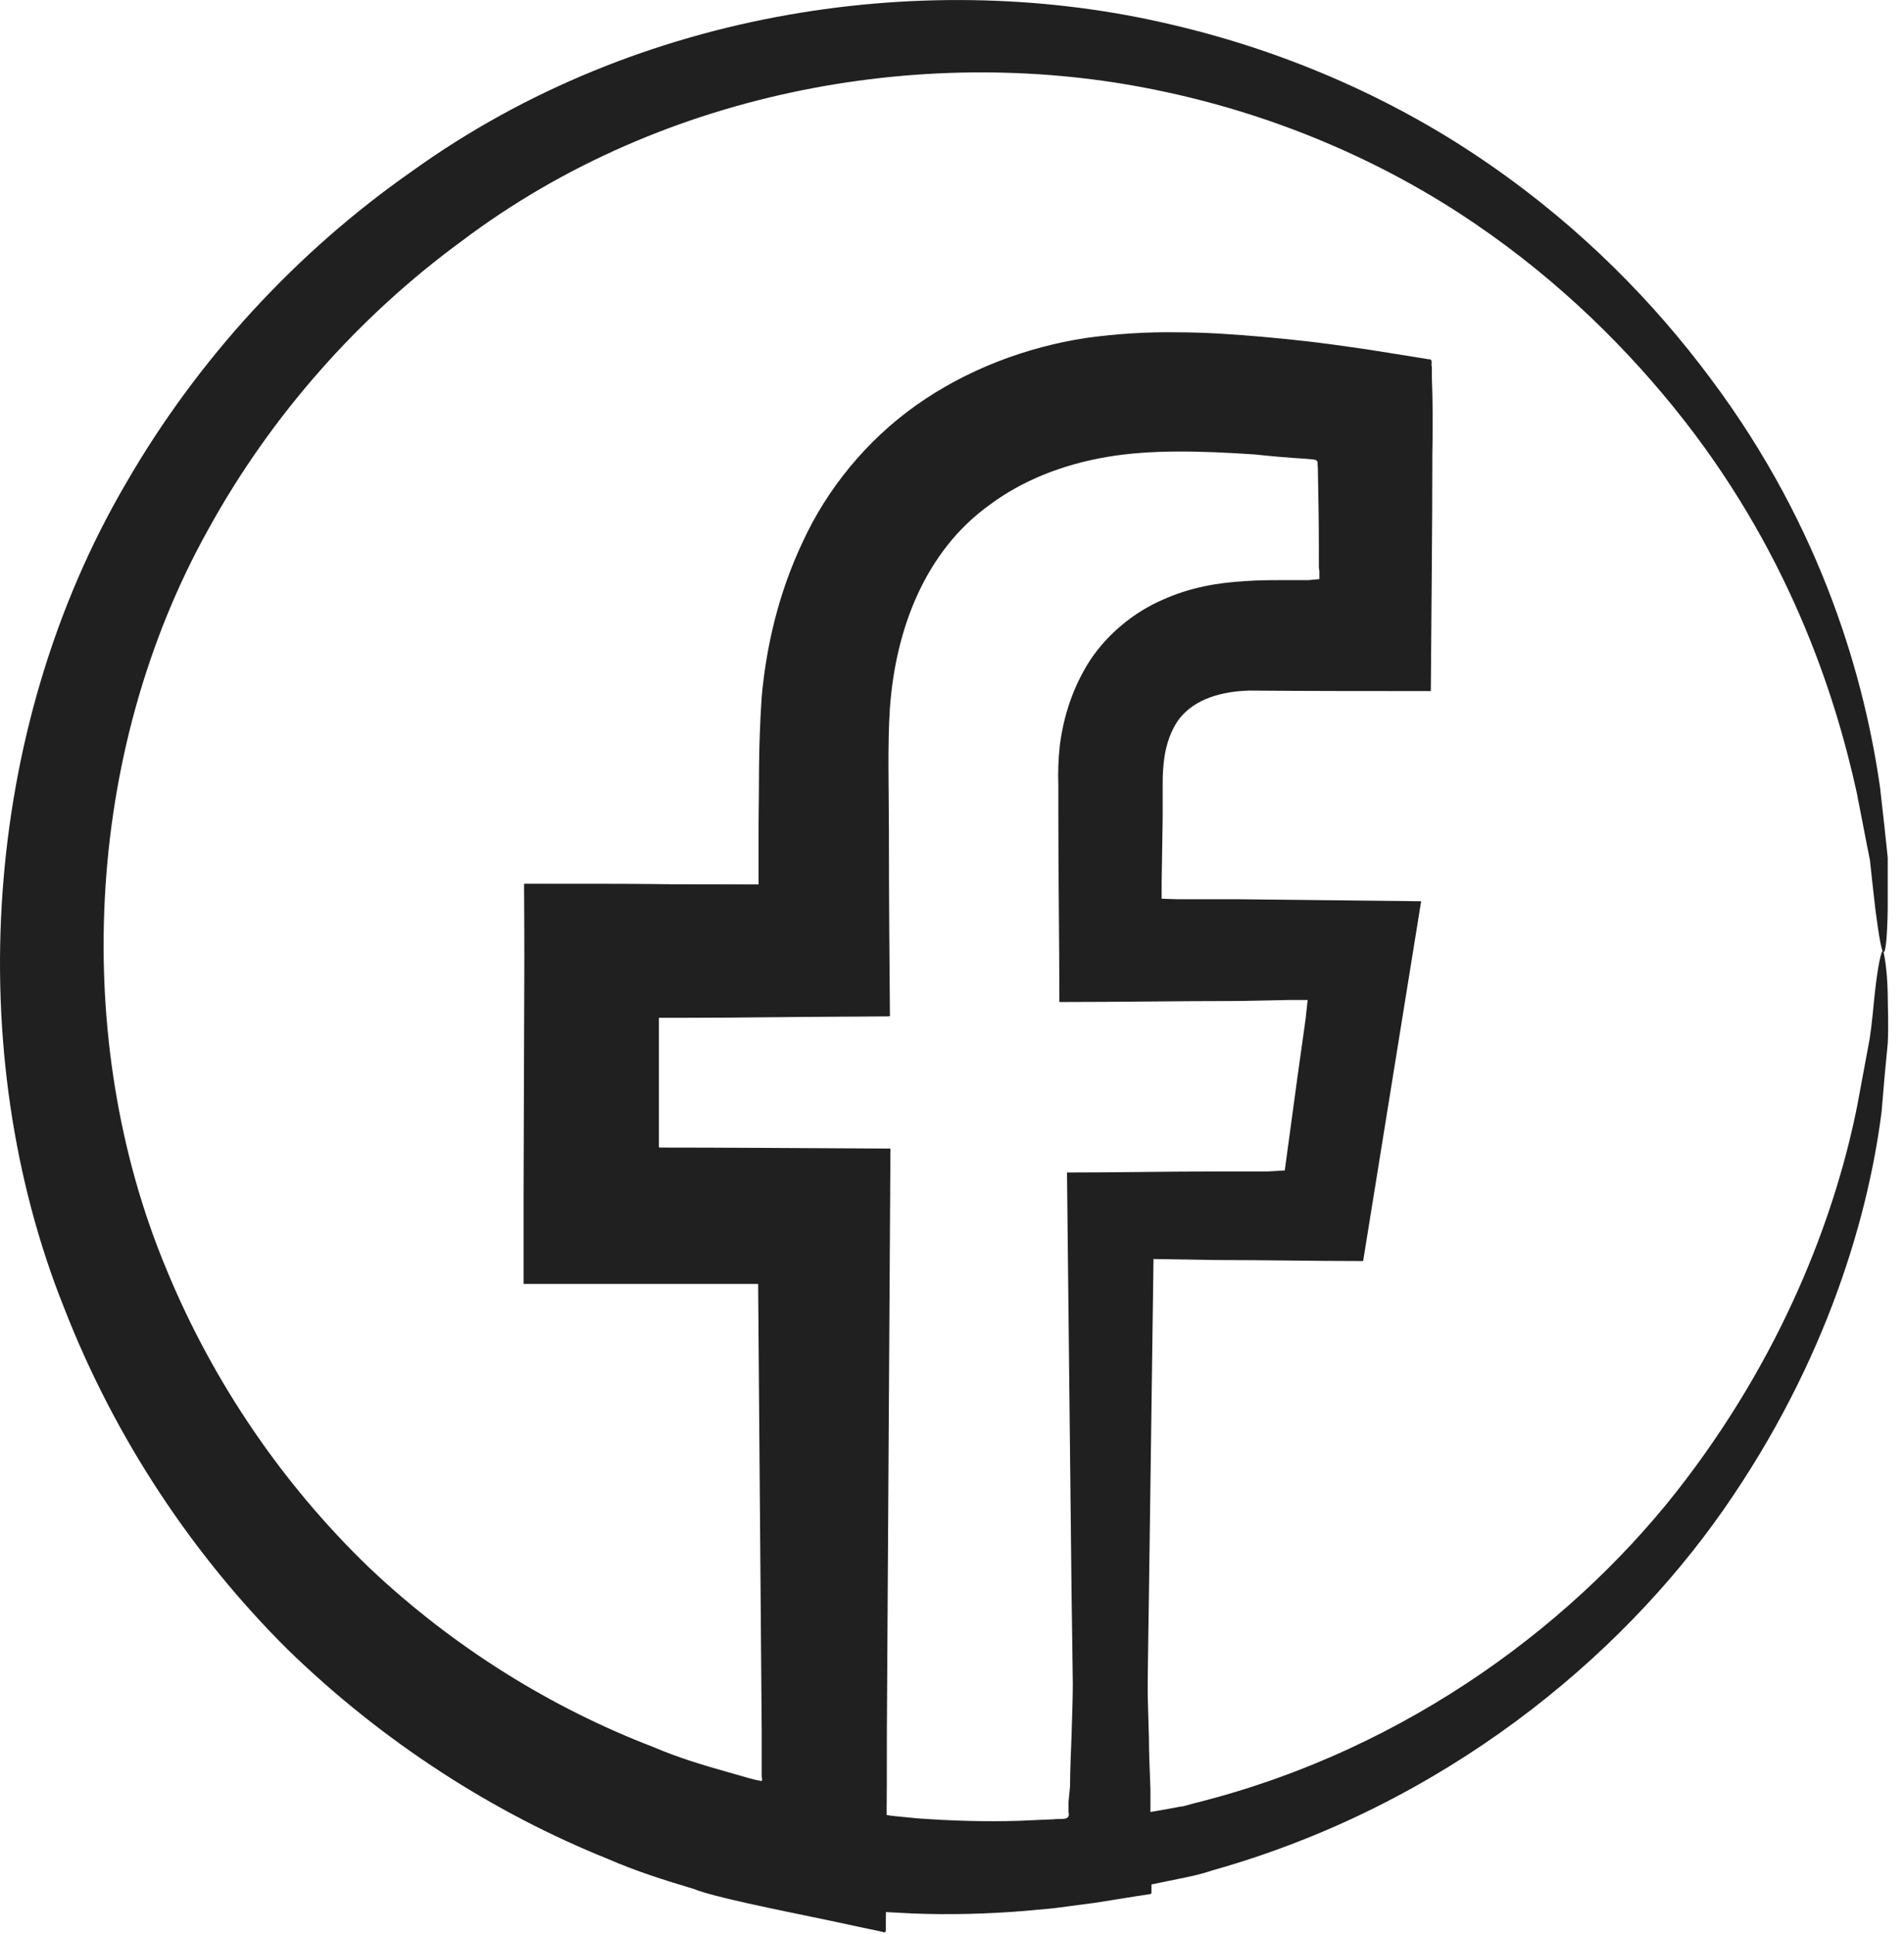
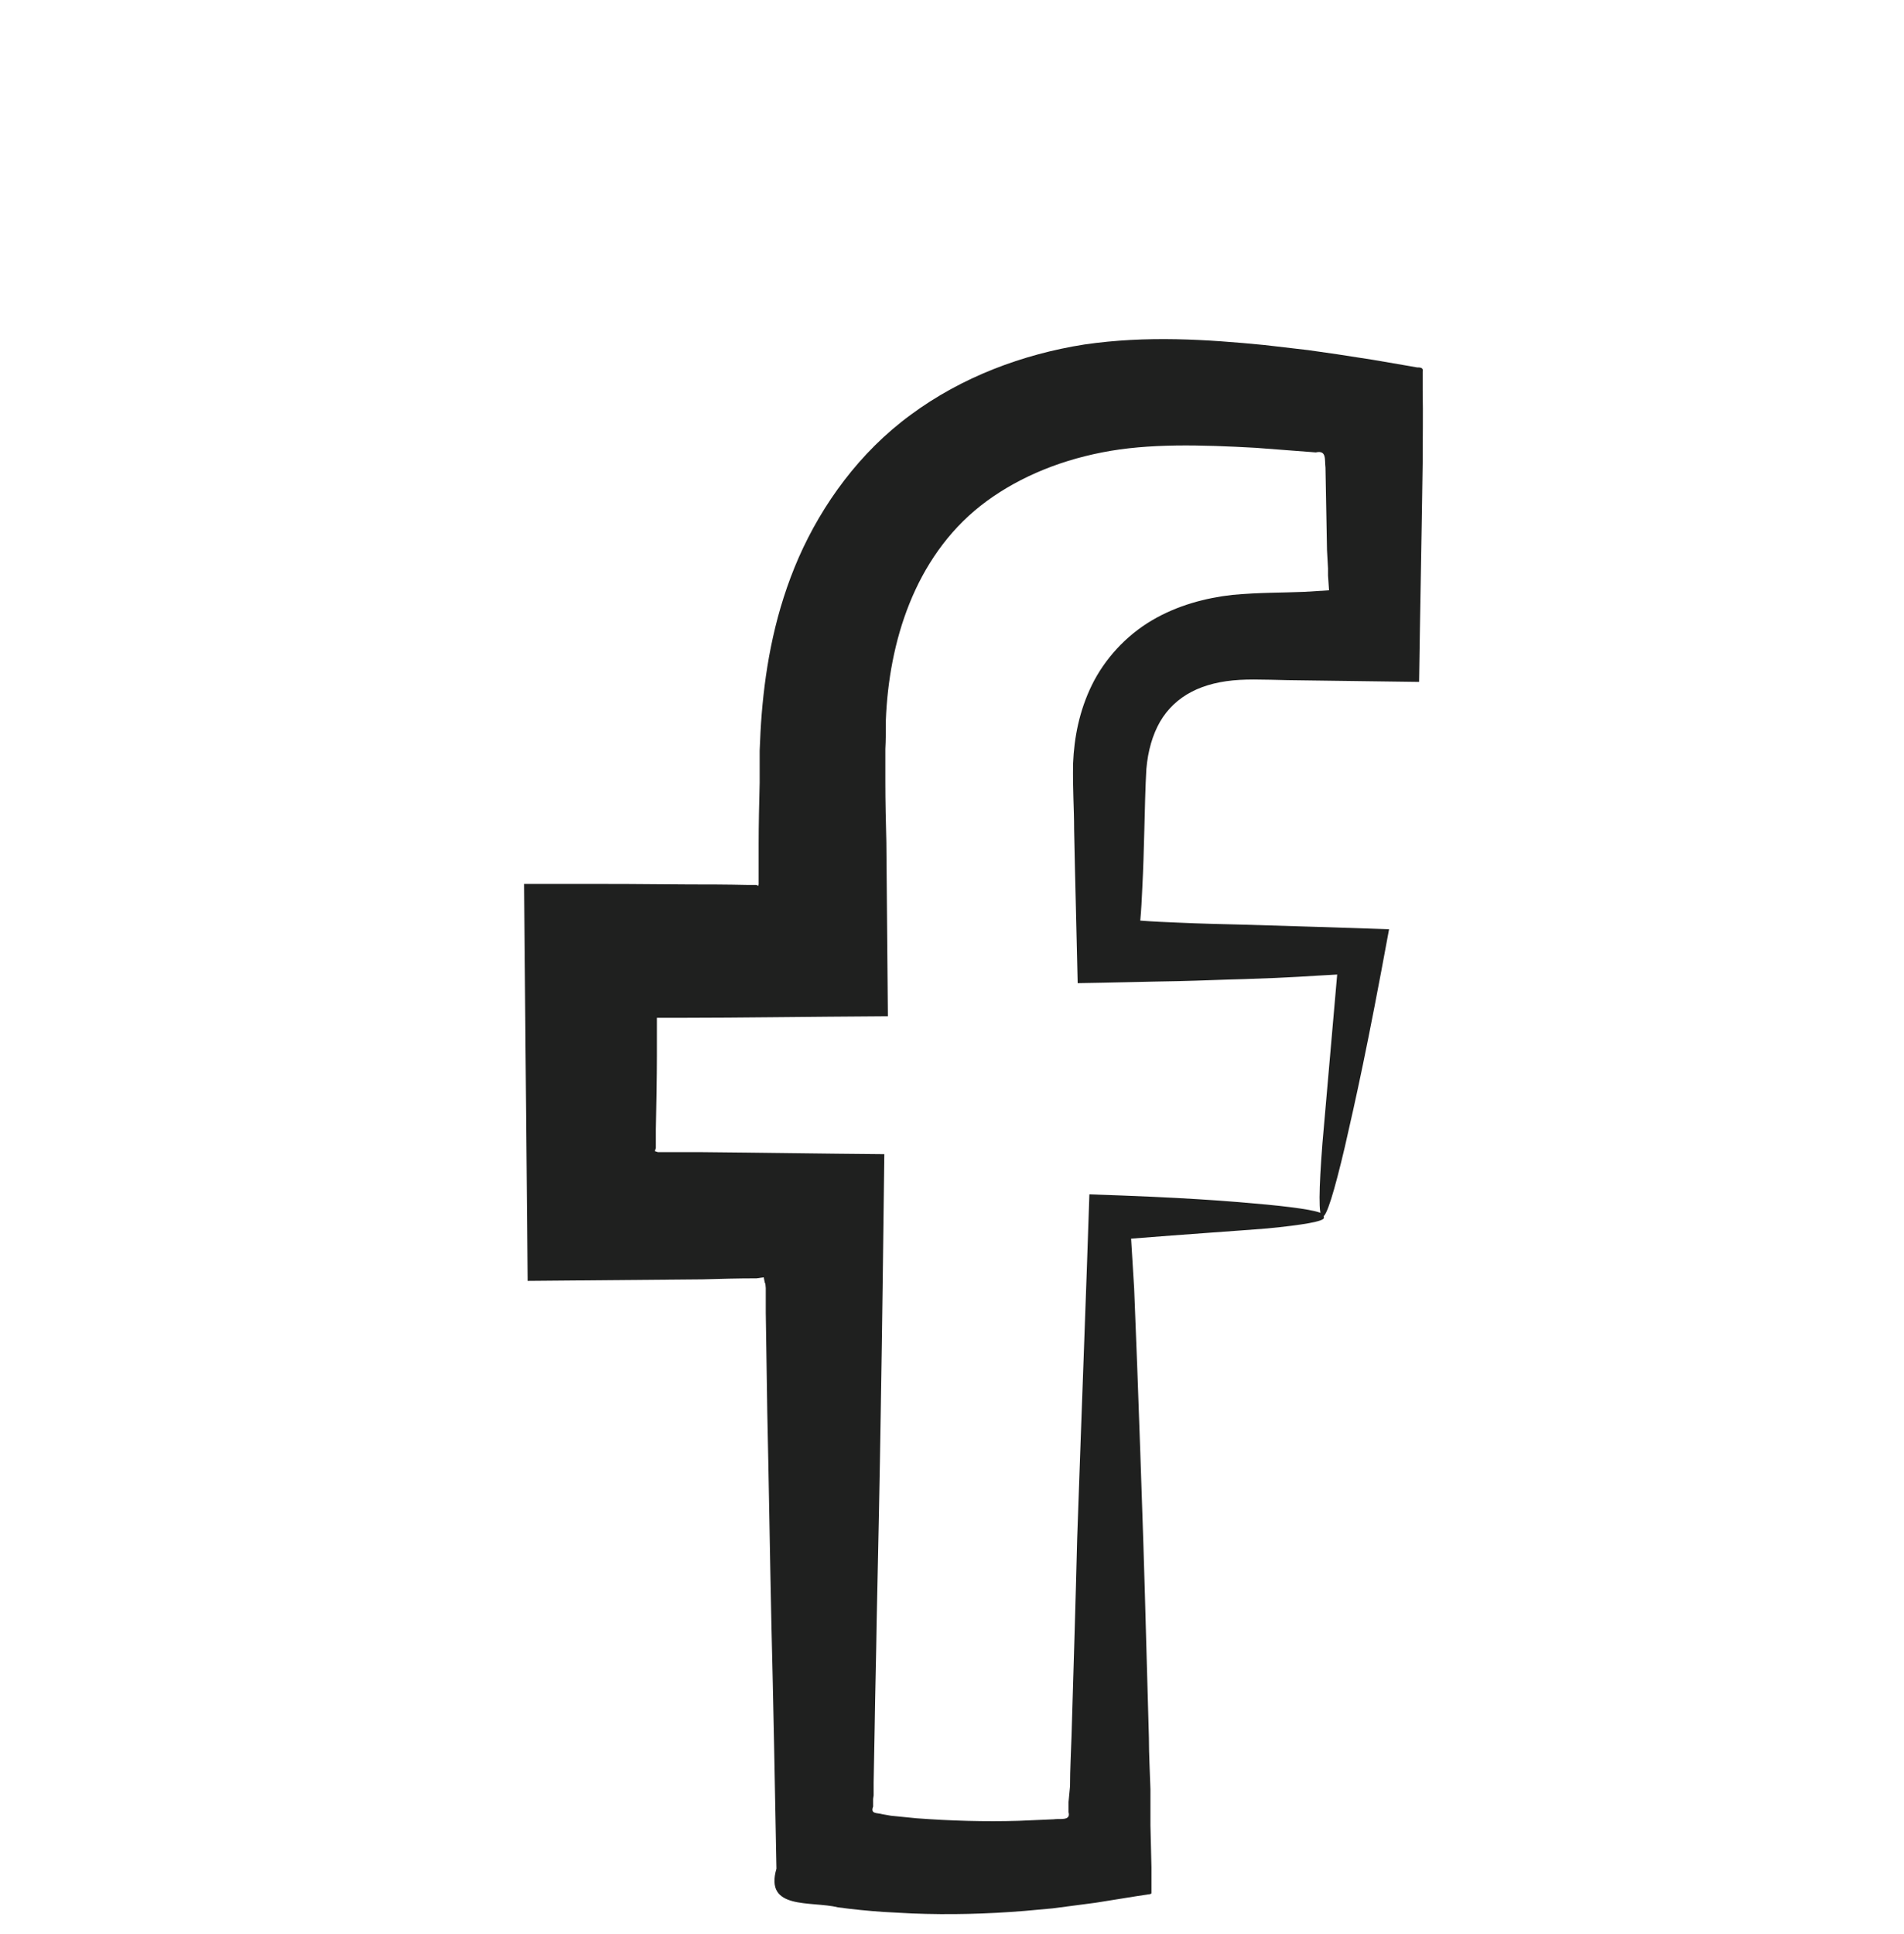
<svg xmlns="http://www.w3.org/2000/svg" id="Layer_2" data-name="Layer 2" viewBox="0 0 37.42 38.01">
  <defs>
    <style>
      .cls-1 {
        fill: #1f201f;
        stroke-width: 0px;
      }
    </style>
  </defs>
  <g id="grafika">
    <g>
-       <path class="cls-1" d="m37.02,18.72s.07.28.08.81c0,.27.02.6,0,.98-.04.39-.08.83-.12,1.33-.25,1.99-1.05,4.88-3.11,7.83-2.04,2.92-5.49,5.8-10.03,7.08-.12.04-.32.1-.53.14l-.63.13c-.42.09-.85.18-1.28.27l-.16.03s-.13.05-.11-.03v-.33s-.01-.66-.01-.66c0-.44,0-.89-.01-1.34-.02-1.19-.03-2.4-.05-3.62-.03-2.7-.06-5.48-.09-8.3.98,0,1.96-.02,2.95-.02h.99s.34-.02.34-.02l.25-1.84.16-1.14.04-.37h-.36s-1.02.02-1.02.02c-1.17,0-2.34.02-3.5.02,0-1.21-.02-2.42-.02-3.62v-.65c-.01-.21,0-.52.03-.78.07-.55.25-1.13.59-1.66.35-.53.87-.95,1.42-1.19.55-.25,1.1-.34,1.62-.37.28-.02.48-.02.69-.02h.56s.22-.02.22-.02v-.16s-.01-.07-.01-.07v-.39c0-.53-.01-1.05-.02-1.57-.03-.24.16-.11-1.24-.26-1.05-.07-2.04-.1-2.91.05-.88.15-1.67.47-2.3.94-1.28.92-1.85,2.46-1.96,3.99-.05.73-.02,1.63-.02,2.44,0,1.26.01,2.47.02,3.62-1.33,0-2.59.01-3.75.02-.19,0-.38,0-.56,0h-.21s0,0,0,0h-.02s0,.02,0,.02h0c0,.11,0,.22,0,.32,0,.49,0,.92,0,1.28s0,.66,0,.89c0,.09,0,.02,0,.04h0s-.02,0,.02.01c1.12,0,2.68.01,4.53.02-.02,2.97-.04,6.87-.07,11.42,0,.71,0,1.44-.01,2.18,0,.5,0,1-.01,1.5v.19c0,.07.01.14-.07.1l-.38-.08-.75-.16c-.97-.2-2.21-.45-2.57-.6-.57-.17-1.14-.35-1.69-.59-2.24-.9-4.42-2.29-6.3-4.12-1.86-1.85-3.39-4.14-4.39-6.71C.25,23.18-.15,20.33.05,17.53c.2-2.81,1-5.6,2.43-8.04,1.41-2.44,3.35-4.54,5.61-6.12C12.59.13,18.32-.63,23.01.48c2.37.55,4.51,1.53,6.29,2.77,1.79,1.24,3.22,2.71,4.32,4.19,2.24,2.99,3.04,6,3.33,8.04.06.52.11.98.15,1.37,0,.4,0,.74,0,1.02-.01.55-.04.84-.08.84s-.09-.29-.16-.82c-.03-.27-.07-.6-.11-.99-.08-.39-.16-.83-.26-1.33-.43-1.96-1.36-4.81-3.59-7.56-1.11-1.37-2.51-2.71-4.22-3.82-1.71-1.11-3.74-1.97-5.95-2.42-4.4-.91-9.63-.07-13.66,2.97-2.02,1.48-3.74,3.42-4.97,5.65-1.24,2.22-1.91,4.74-2.04,7.26-.13,2.51.27,5.04,1.21,7.29.93,2.26,2.32,4.26,3.98,5.86,1.68,1.59,3.61,2.77,5.59,3.53.49.21.99.36,1.49.5.69.2.52.14.6.16.06.03.05-.03.04-.08v-.03s0-.02,0-.02v-.08c0-.26,0-.51,0-.76-.03-3.5-.05-6.5-.07-8.79h-.02s.04,0-.05,0c-.14,0-.28,0-.42,0-.54,0-1.02,0-1.42,0-1.58,0-2.55,0-2.7,0,0-1.5,0-1.71,0-1.83,0-.46.01-2.6.02-6.03,1.04,0,2.19,0,3.43.01.36,0,.74,0,1.12,0h.05s0-.04,0-.04c0-.33,0-.66,0-1,.01-.82-.01-1.62.06-2.65.09-.99.33-2.04.81-3.05.47-1.02,1.24-1.98,2.23-2.68.99-.7,2.16-1.14,3.34-1.32.59-.08,1.19-.12,1.78-.11.57,0,1.13.04,1.7.09.62.06.92.08,2.13.26l.75.12.37.06c.09-.01.04.1.06.15v.19c.02.5.02,1.02.01,1.54,0,1.53-.02,3.08-.03,4.64-1.18,0-2.37,0-3.57-.01-.67.02-1.14.23-1.4.59-.13.19-.23.45-.27.75-.02.17-.03.28-.03.51v.65s-.02,1.27-.02,1.27v.32s.3.01.3.01h1.18s3.62.04,3.62.04c-.38,2.36-.76,4.72-1.14,7.07-.96,0-1.92-.02-2.88-.02l-1.24-.02c-.03,2.24-.06,4.44-.09,6.59-.02,1.2-.03,2.38-.05,3.54v.42s-.02.21-.02.21v.11s.05,0,.08,0l.4-.07.21-.04c.06,0,.13-.03.29-.07,4.24-1.06,7.58-3.64,9.63-6.34,2.07-2.72,3-5.45,3.38-7.36.09-.48.17-.91.24-1.29.06-.38.08-.7.11-.96.06-.52.12-.8.16-.8Z" />
      <path class="cls-1" d="m26.02,23.93c0,.07-.4.14-1.12.21-.63.05-1.54.11-2.67.2.02.31.04.63.06.98.02.49.04,1,.06,1.53.04,1.07.08,2.23.12,3.45.04,1.23.07,2.52.11,3.85,0,.33.02.67.03,1.01v.71s.02.82.02.82v.41s0,.1,0,.1c-.01.03-.06.02-.09.03l-.2.03-.81.13-.84.11-.55.05c-.73.06-1.48.08-2.22.05l-.56-.03c-.29-.02-.6-.05-.89-.09-.53-.13-1.45.06-1.21-.76-.03-1.62-.06-3.24-.1-4.84-.03-1.4-.05-2.78-.08-4.12-.01-.67-.02-1.33-.03-1.97v-.48c-.01-.13-.01-.07-.02-.11l-.02-.1-.14.02c-.37,0-.72.01-1.07.02-1.21.01-2.36.02-3.43.03-.03-3.59-.06-6.35-.07-7.8.79,0,1.29,0,1.46,0,.17,0,.79,0,1.78.01.33,0,.72,0,1.16.01h.16s0,0,0,0h.01s.03.02.03.02c0,0,0-.02.01-.03h0s0-.23,0-.23c0-.19,0-.37,0-.57,0-.39.01-.79.02-1.2,0-.21,0-.42,0-.63.01-.24.02-.48.04-.72.08-.98.27-2.03.73-3.08.46-1.04,1.19-2.06,2.2-2.8,1-.74,2.2-1.19,3.41-1.38,1.23-.18,2.41-.1,3.54.01l.86.1.56.08.71.11.7.12.17.03c.06,0,.13,0,.11.09v.36c.01.47,0,.96,0,1.44-.02,1.43-.05,2.87-.07,4.29-.75-.01-1.5-.02-2.25-.03-.44,0-.94-.03-1.27-.01-.74.04-1.27.31-1.57.82-.15.26-.24.58-.27.93-.02.33-.03.81-.04,1.2-.01.38-.02.76-.04,1.14-.01.22-.02.43-.04.64.25.02.5.03.74.04.44.02.87.03,1.29.04,1.02.03,1.98.06,2.86.09-.43,2.34-.65,3.32-.87,4.28-.21.89-.36,1.38-.44,1.37s-.07-.53,0-1.44c.07-.79.17-1.93.29-3.32-.58.03-.86.06-1.83.09-.42.01-.85.03-1.29.04-.64.01-1.31.03-1.98.04-.02-.97-.05-1.98-.07-3.02,0-.43-.03-.78-.02-1.3.02-.5.12-1.03.37-1.54.25-.51.67-.97,1.18-1.27.51-.3,1.06-.44,1.58-.5.56-.05.96-.04,1.42-.06l.48-.03-.02-.29v-.14s-.02-.36-.02-.36l-.03-1.62c-.02-.15.03-.35-.19-.3l-1.18-.09c-1.08-.06-2.11-.09-3.02.09-.92.18-1.74.54-2.39,1.05-1.3,1.03-1.8,2.68-1.86,4.21,0,.19,0,.39-.01.57,0,.21,0,.42,0,.63,0,.41.01.81.02,1.2.01,1.24.02,2.39.03,3.42-1.64.01-2.98.03-3.96.03-.31,0-.68,0-.57,0h0s0,0,0,0c0,0,0,0-.01,0h0s0-.03,0,.11c0,.2,0,.41,0,.63,0,.44-.01.93-.02,1.45,0,.11,0,.23,0,.35v.02s-.02.06-.02.06l.06.02h.02s.27,0,.27,0c.19,0,.38,0,.57,0,1.14.01,2.34.03,3.59.04-.02,1.6-.04,3.29-.07,5.04-.02,1.34-.05,2.72-.08,4.12-.01.7-.03,1.41-.04,2.12l-.02,1.07v.25s-.01.07-.01.07v.15c-.06.15.08.12.18.15l.17.03.5.05c.67.05,1.35.07,2.01.05l.69-.03c.11-.02.34.04.29-.14v-.2s.03-.31.03-.31c0-.34.02-.68.03-1.01.04-1.34.08-2.63.11-3.85.09-2.6.18-4.92.24-6.77,1.86.06,2.72.13,3.48.2.72.07,1.12.14,1.12.21Z" />
    </g>
  </g>
</svg>